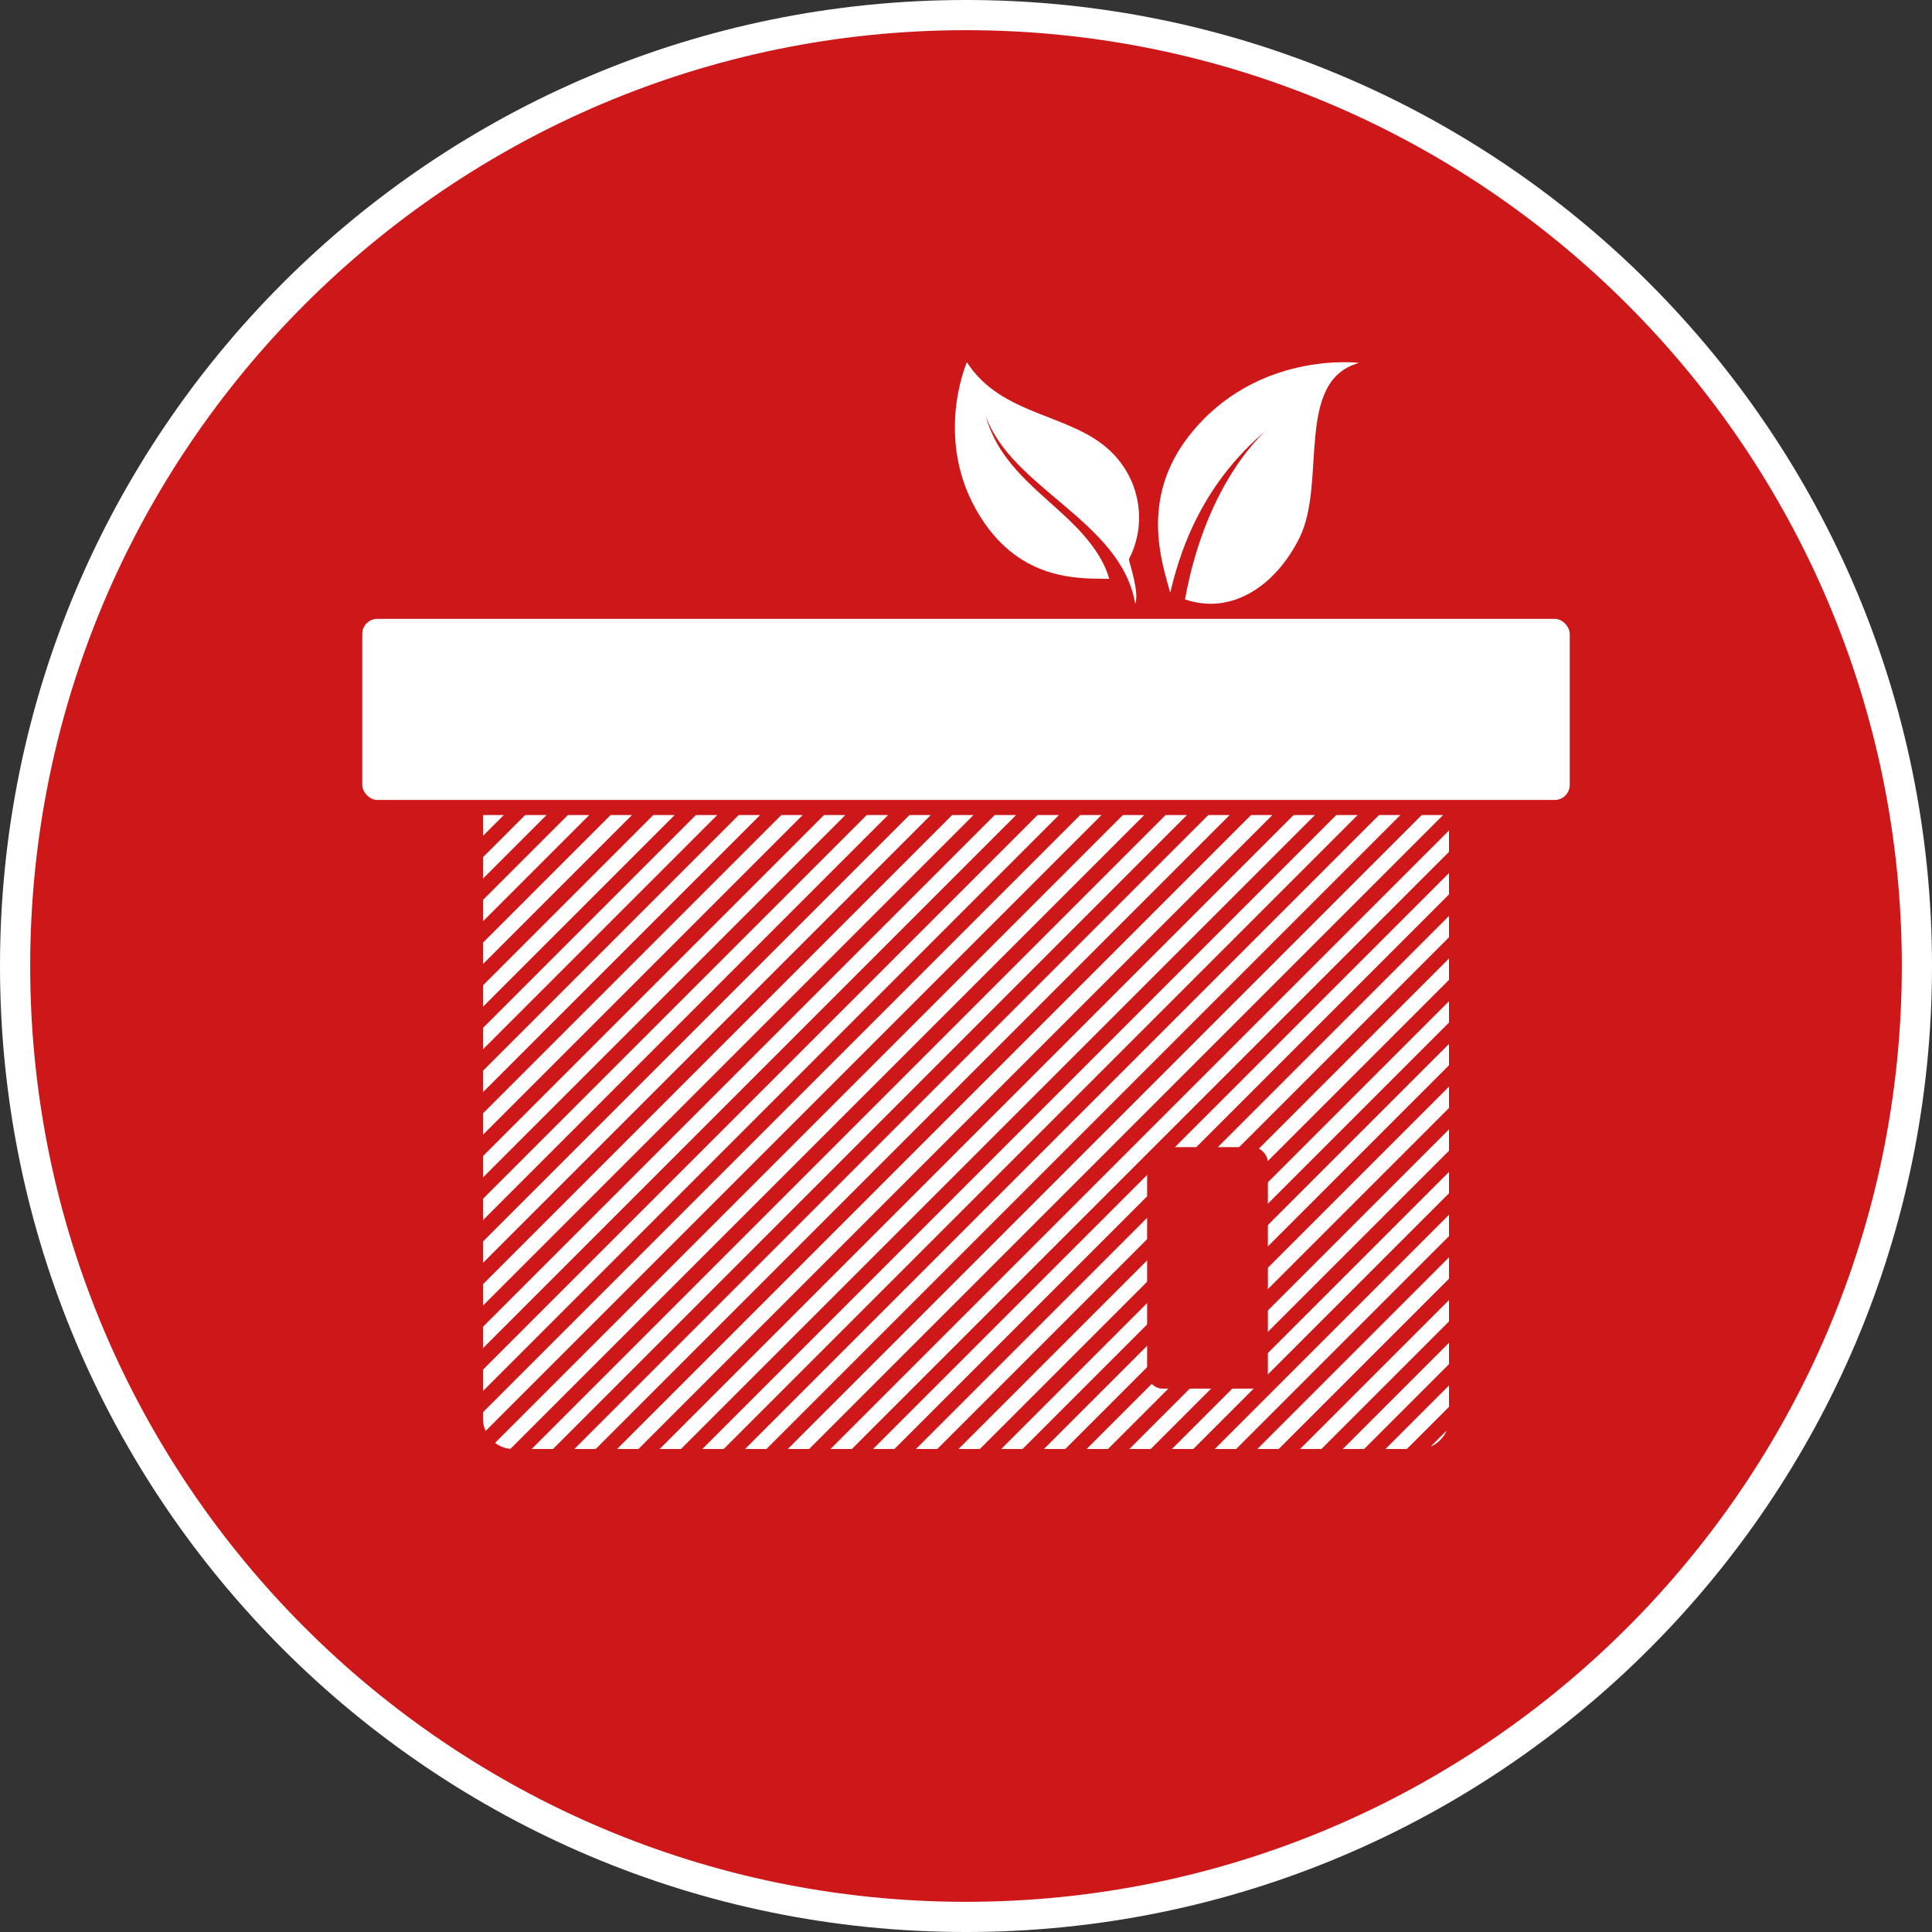
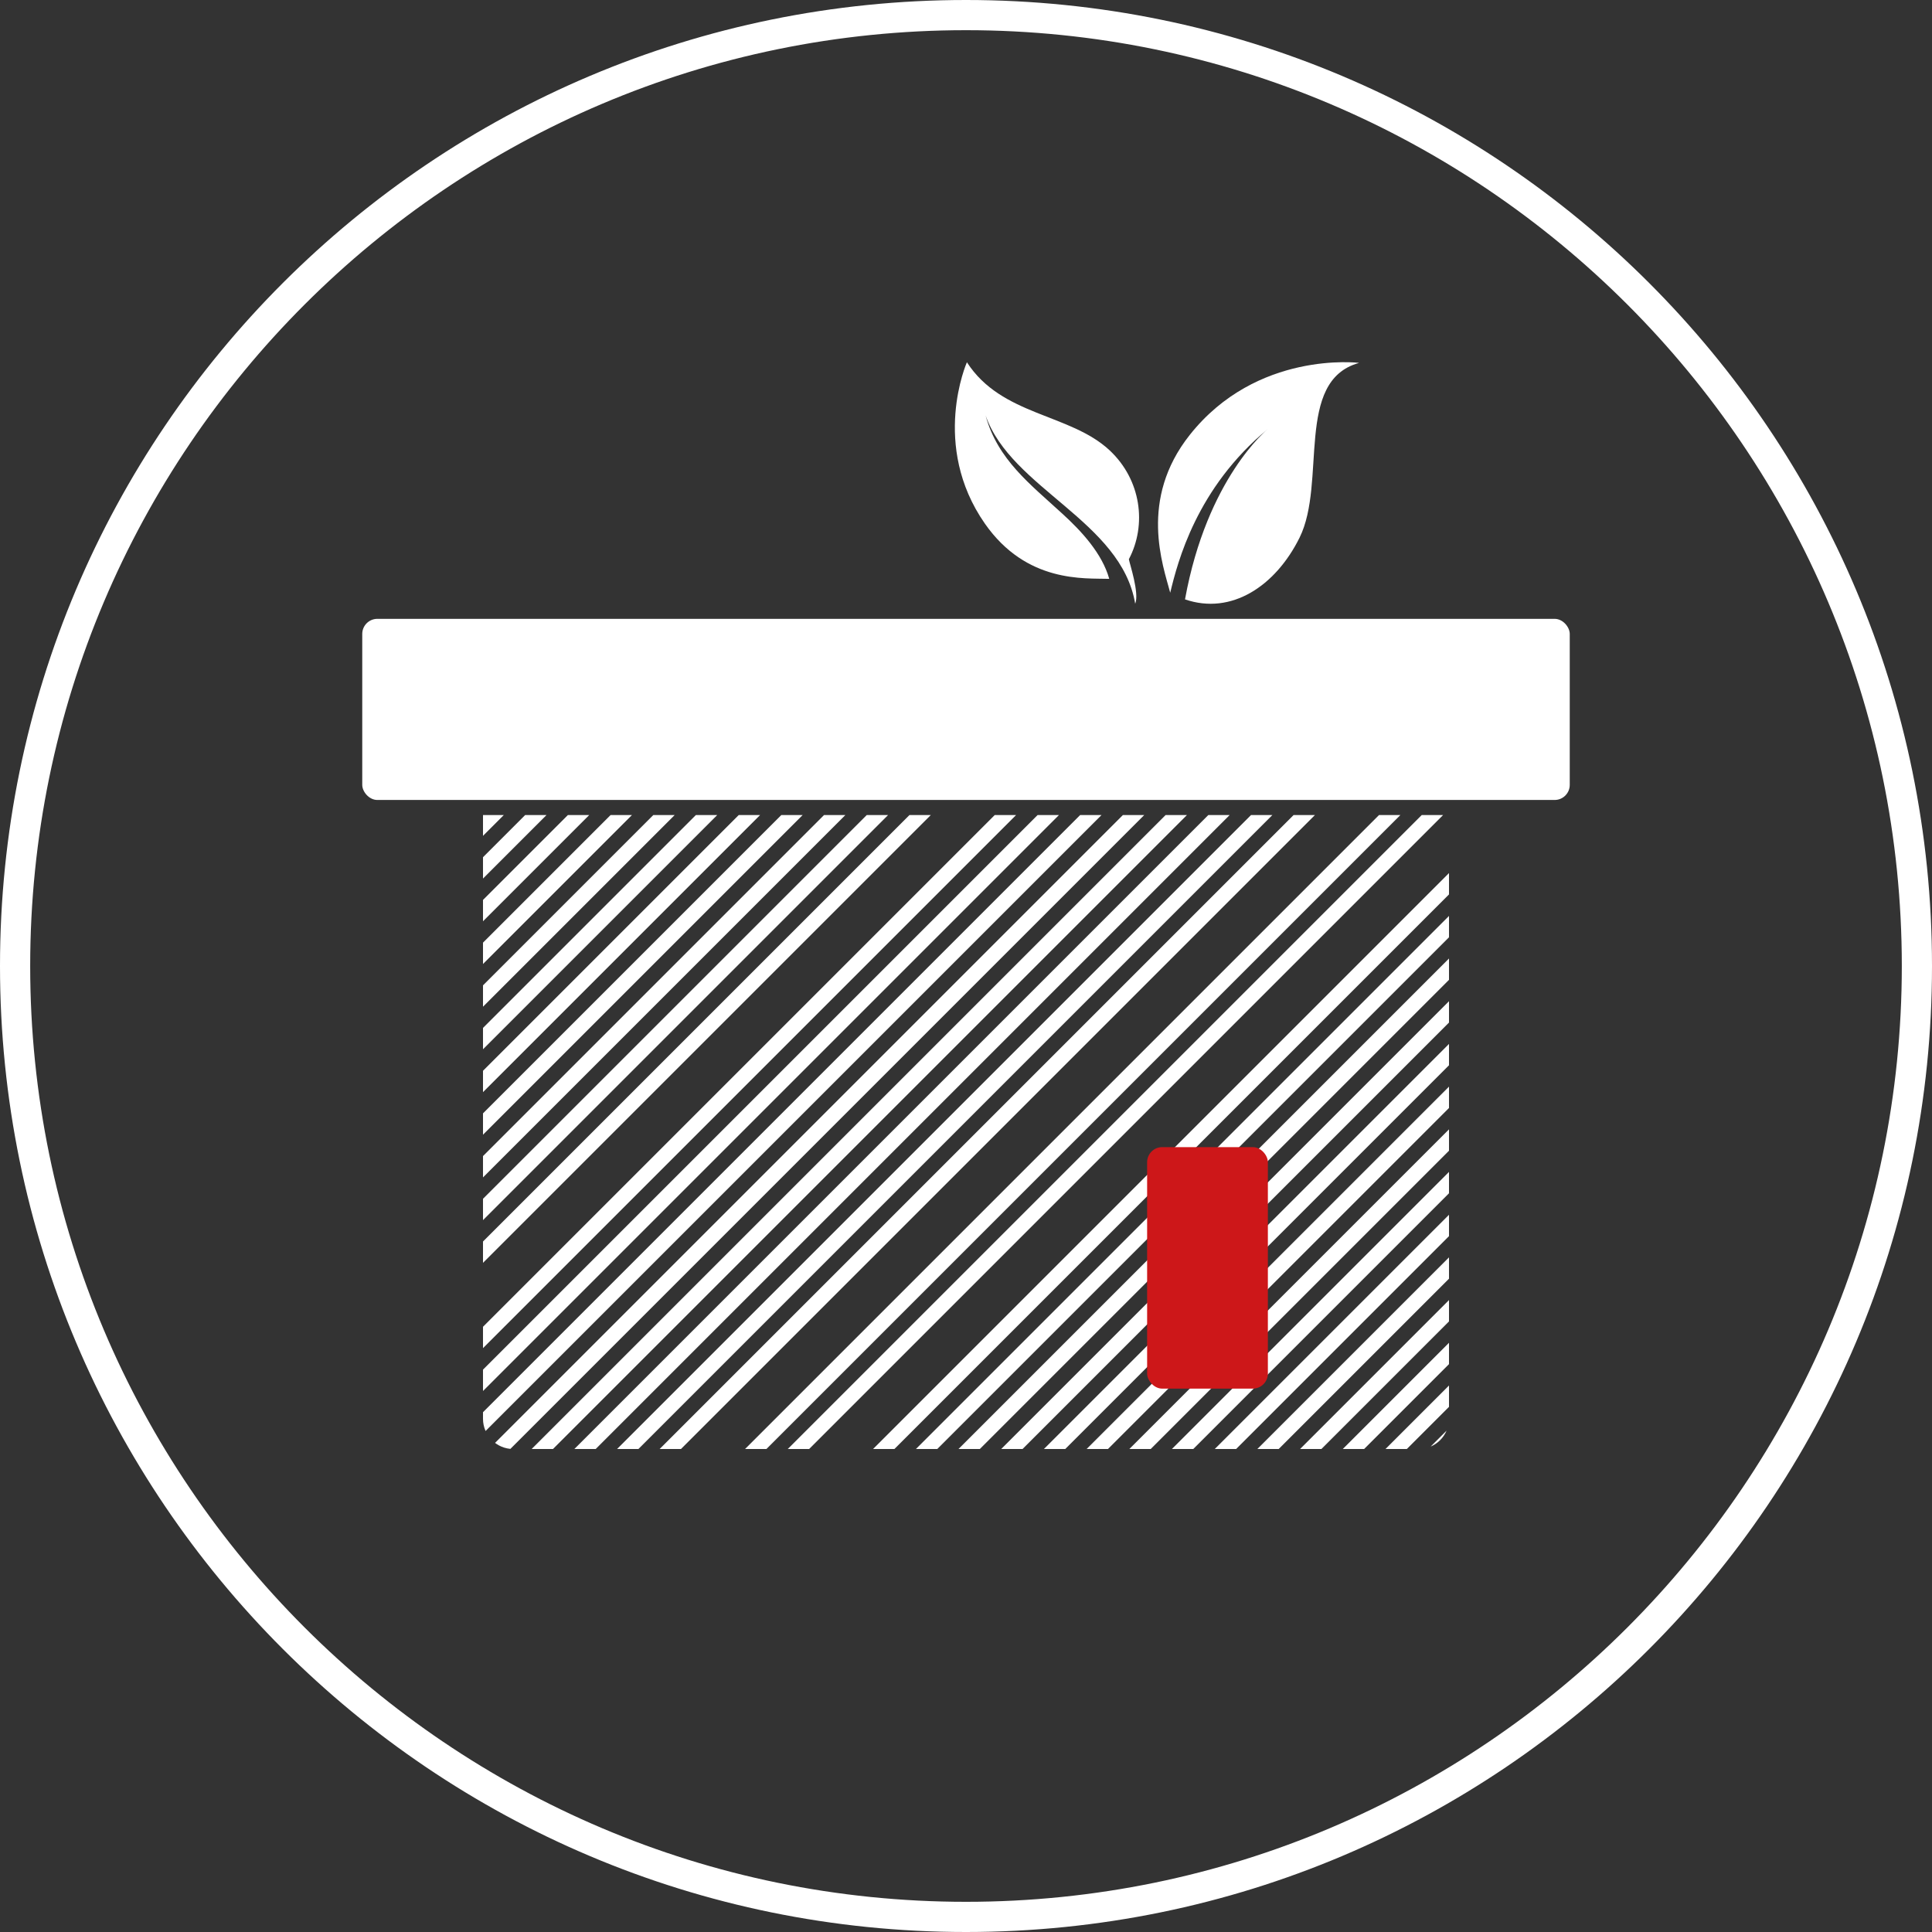
<svg xmlns="http://www.w3.org/2000/svg" width="128" height="128" viewBox="0 0 128 128">
  <rect x="0" y="0" width="128" height="128" fill="#333333" stroke="none" />
  <defs>
    <style>
      .uuid-bcf992c1-8327-481d-b95b-d58f69b13973 {
        clip-path: url(#uuid-23d5e1ad-4295-45bb-b31d-bdc8e89eace3);
      }

      .uuid-f7ea82e9-4afd-460d-80c1-c05c6f755af9 {
        fill: #fff;
      }

      .uuid-b6d5f33c-bd38-4e33-8546-5243927023a9 {
        stroke: #fff;
        stroke-miterlimit: 10;
      }

      .uuid-b6d5f33c-bd38-4e33-8546-5243927023a9, .uuid-b96b9333-0bad-4ac4-9243-c1d6d2046a66 {
        fill: none;
      }

      .uuid-2c093816-64a9-453c-b06a-ac69b24c73ad, .uuid-1c7b1284-d1e9-4af6-81ca-d13069828f2b {
        fill: #cd1719;
      }

      .uuid-1fbfd3a9-357d-4230-a200-07e31d19bf34 {
        clip-path: url(#uuid-89ddd3fb-3912-41b3-8110-258816af615f);
      }

      .uuid-1c7b1284-d1e9-4af6-81ca-d13069828f2b {
        fill-rule: evenodd;
      }

      .uuid-272f2381-8ccf-45b2-8c93-58321d9591ec {
        clip-path: url(#uuid-d2aef44d-3725-4263-bef4-9c637ef148f2);
      }

      .uuid-917b8278-c7b6-49bf-826e-fa363050863b {
        clip-path: url(#uuid-81812378-4527-4a8d-b9d8-1106261613d8);
      }
    </style>
    <clipPath id="uuid-81812378-4527-4a8d-b9d8-1106261613d8">
      <path class="uuid-b96b9333-0bad-4ac4-9243-c1d6d2046a66" d="M32,54h64v40c0,1.1-.9,2-2,2h-60c-1.1,0-2-.9-2-2v-40h0Z" />
    </clipPath>
    <clipPath id="uuid-d2aef44d-3725-4263-bef4-9c637ef148f2">
      <rect class="uuid-b96b9333-0bad-4ac4-9243-c1d6d2046a66" x="-104" y="45" width="64" height="51" rx="2" ry="2" />
    </clipPath>
    <clipPath id="uuid-23d5e1ad-4295-45bb-b31d-bdc8e89eace3">
      <rect class="uuid-b96b9333-0bad-4ac4-9243-c1d6d2046a66" x="-60" y="32" width="8" height="8" rx="-22" ry="-22" />
    </clipPath>
    <clipPath id="uuid-89ddd3fb-3912-41b3-8110-258816af615f">
      <rect class="uuid-b96b9333-0bad-4ac4-9243-c1d6d2046a66" x="-91" y="-4" width="70" height="80" />
    </clipPath>
  </defs>
  <g id="uuid-ca3f22f0-4ddc-4ffc-a415-918198d4820b" data-name="Hintergrund">
    <g>
-       <path class="uuid-1c7b1284-d1e9-4af6-81ca-d13069828f2b" d="M64,127C29.26,127,1,98.74,1,64S29.26,1,64,1s63,28.26,63,63-28.26,63-63,63Z" />
      <path class="uuid-f7ea82e9-4afd-460d-80c1-c05c6f755af9" d="M64,2c34.19,0,62,27.81,62,62s-27.81,62-62,62S2,98.19,2,64,29.81,2,64,2M64,0C28.65,0,0,28.65,0,64s28.65,64,64,64,64-28.65,64-64S99.35,0,64,0h0Z" />
    </g>
  </g>
  <g id="uuid-5ead8357-9ce8-4401-9f87-a7a70419f1bc" data-name="Holz">
    <g>
      <g id="uuid-6a0ddd4e-dfda-47a7-a1a8-4572556c5bb0" data-name="Fassade">
        <g class="uuid-917b8278-c7b6-49bf-826e-fa363050863b">
          <g>
            <line class="uuid-b6d5f33c-bd38-4e33-8546-5243927023a9" x1="-22.5" y1="66.75" x2="55.75" y2="-11.5" />
            <line class="uuid-b6d5f33c-bd38-4e33-8546-5243927023a9" x1="-21.09" y1="68.16" x2="57.16" y2="-10.09" />
            <line class="uuid-b6d5f33c-bd38-4e33-8546-5243927023a9" x1="-19.67" y1="69.58" x2="58.58" y2="-8.67" />
            <line class="uuid-b6d5f33c-bd38-4e33-8546-5243927023a9" x1="-18.26" y1="70.99" x2="59.99" y2="-7.26" />
            <line class="uuid-b6d5f33c-bd38-4e33-8546-5243927023a9" x1="-16.85" y1="72.41" x2="61.41" y2="-5.85" />
            <line class="uuid-b6d5f33c-bd38-4e33-8546-5243927023a9" x1="-15.43" y1="73.82" x2="62.82" y2="-4.43" />
            <line class="uuid-b6d5f33c-bd38-4e33-8546-5243927023a9" x1="-14.02" y1="75.24" x2="64.24" y2="-3.02" />
            <line class="uuid-b6d5f33c-bd38-4e33-8546-5243927023a9" x1="-12.6" y1="76.65" x2="65.65" y2="-1.6" />
            <line class="uuid-b6d5f33c-bd38-4e33-8546-5243927023a9" x1="-11.19" y1="78.06" x2="67.06" y2="-.19" />
            <line class="uuid-b6d5f33c-bd38-4e33-8546-5243927023a9" x1="-9.77" y1="79.48" x2="68.48" y2="1.23" />
            <line class="uuid-b6d5f33c-bd38-4e33-8546-5243927023a9" x1="-8.36" y1="80.89" x2="69.89" y2="2.64" />
            <line class="uuid-b6d5f33c-bd38-4e33-8546-5243927023a9" x1="-6.95" y1="82.31" x2="71.31" y2="4.05" />
            <line class="uuid-b6d5f33c-bd38-4e33-8546-5243927023a9" x1="-5.53" y1="83.72" x2="72.72" y2="5.47" />
            <line class="uuid-b6d5f33c-bd38-4e33-8546-5243927023a9" x1="-4.12" y1="85.14" x2="74.14" y2="6.88" />
            <line class="uuid-b6d5f33c-bd38-4e33-8546-5243927023a9" x1="-2.7" y1="86.55" x2="75.55" y2="8.3" />
            <line class="uuid-b6d5f33c-bd38-4e33-8546-5243927023a9" x1="-1.29" y1="87.96" x2="76.96" y2="9.71" />
            <line class="uuid-b6d5f33c-bd38-4e33-8546-5243927023a9" x1=".12" y1="89.38" x2="78.38" y2="11.12" />
            <line class="uuid-b6d5f33c-bd38-4e33-8546-5243927023a9" x1="1.54" y1="90.79" x2="79.79" y2="12.54" />
            <line class="uuid-b6d5f33c-bd38-4e33-8546-5243927023a9" x1="2.95" y1="92.21" x2="81.21" y2="13.95" />
            <line class="uuid-b6d5f33c-bd38-4e33-8546-5243927023a9" x1="4.37" y1="93.62" x2="82.62" y2="15.37" />
            <line class="uuid-b6d5f33c-bd38-4e33-8546-5243927023a9" x1="5.78" y1="95.03" x2="84.03" y2="16.78" />
            <line class="uuid-b6d5f33c-bd38-4e33-8546-5243927023a9" x1="7.2" y1="96.45" x2="85.45" y2="18.2" />
            <line class="uuid-b6d5f33c-bd38-4e33-8546-5243927023a9" x1="8.61" y1="97.86" x2="86.86" y2="19.61" />
            <line class="uuid-b6d5f33c-bd38-4e33-8546-5243927023a9" x1="10.02" y1="99.28" x2="88.28" y2="21.02" />
            <line class="uuid-b6d5f33c-bd38-4e33-8546-5243927023a9" x1="11.44" y1="100.69" x2="89.69" y2="22.44" />
            <line class="uuid-b6d5f33c-bd38-4e33-8546-5243927023a9" x1="12.85" y1="102.11" x2="91.11" y2="23.85" />
-             <line class="uuid-b6d5f33c-bd38-4e33-8546-5243927023a9" x1="14.27" y1="103.52" x2="92.52" y2="25.27" />
            <line class="uuid-b6d5f33c-bd38-4e33-8546-5243927023a9" x1="15.68" y1="104.93" x2="93.93" y2="26.68" />
            <line class="uuid-b6d5f33c-bd38-4e33-8546-5243927023a9" x1="17.1" y1="106.35" x2="95.35" y2="28.1" />
            <line class="uuid-b6d5f33c-bd38-4e33-8546-5243927023a9" x1="18.51" y1="107.76" x2="96.76" y2="29.51" />
            <line class="uuid-b6d5f33c-bd38-4e33-8546-5243927023a9" x1="19.92" y1="109.18" x2="98.18" y2="30.92" />
            <line class="uuid-b6d5f33c-bd38-4e33-8546-5243927023a9" x1="21.34" y1="110.59" x2="99.59" y2="32.34" />
            <line class="uuid-b6d5f33c-bd38-4e33-8546-5243927023a9" x1="22.75" y1="112.01" x2="101.01" y2="33.75" />
            <line class="uuid-b6d5f33c-bd38-4e33-8546-5243927023a9" x1="24.17" y1="113.42" x2="102.42" y2="35.17" />
            <line class="uuid-b6d5f33c-bd38-4e33-8546-5243927023a9" x1="25.58" y1="114.83" x2="103.83" y2="36.58" />
-             <line class="uuid-b6d5f33c-bd38-4e33-8546-5243927023a9" x1="26.99" y1="116.25" x2="105.25" y2="37.99" />
            <line class="uuid-b6d5f33c-bd38-4e33-8546-5243927023a9" x1="28.41" y1="117.66" x2="106.66" y2="39.41" />
            <line class="uuid-b6d5f33c-bd38-4e33-8546-5243927023a9" x1="29.82" y1="119.08" x2="108.08" y2="40.82" />
-             <line class="uuid-b6d5f33c-bd38-4e33-8546-5243927023a9" x1="31.24" y1="120.49" x2="109.49" y2="42.24" />
            <line class="uuid-b6d5f33c-bd38-4e33-8546-5243927023a9" x1="32.65" y1="121.9" x2="110.9" y2="43.65" />
            <line class="uuid-b6d5f33c-bd38-4e33-8546-5243927023a9" x1="34.07" y1="123.32" x2="112.32" y2="45.07" />
            <line class="uuid-b6d5f33c-bd38-4e33-8546-5243927023a9" x1="35.48" y1="124.73" x2="113.73" y2="46.48" />
            <line class="uuid-b6d5f33c-bd38-4e33-8546-5243927023a9" x1="36.89" y1="126.15" x2="115.15" y2="47.89" />
            <line class="uuid-b6d5f33c-bd38-4e33-8546-5243927023a9" x1="38.31" y1="127.56" x2="116.56" y2="49.31" />
            <line class="uuid-b6d5f33c-bd38-4e33-8546-5243927023a9" x1="39.72" y1="128.98" x2="117.98" y2="50.72" />
            <line class="uuid-b6d5f33c-bd38-4e33-8546-5243927023a9" x1="41.14" y1="130.39" x2="119.39" y2="52.14" />
            <line class="uuid-b6d5f33c-bd38-4e33-8546-5243927023a9" x1="42.55" y1="131.8" x2="120.8" y2="53.55" />
            <line class="uuid-b6d5f33c-bd38-4e33-8546-5243927023a9" x1="43.97" y1="133.22" x2="122.22" y2="54.97" />
            <line class="uuid-b6d5f33c-bd38-4e33-8546-5243927023a9" x1="45.38" y1="134.63" x2="123.63" y2="56.38" />
            <line class="uuid-b6d5f33c-bd38-4e33-8546-5243927023a9" x1="46.79" y1="136.05" x2="125.05" y2="57.79" />
            <line class="uuid-b6d5f33c-bd38-4e33-8546-5243927023a9" x1="48.21" y1="137.46" x2="126.46" y2="59.21" />
            <line class="uuid-b6d5f33c-bd38-4e33-8546-5243927023a9" x1="49.62" y1="138.88" x2="127.88" y2="60.62" />
            <line class="uuid-b6d5f33c-bd38-4e33-8546-5243927023a9" x1="51.04" y1="140.29" x2="129.29" y2="62.04" />
            <line class="uuid-b6d5f33c-bd38-4e33-8546-5243927023a9" x1="52.45" y1="141.7" x2="130.7" y2="63.45" />
            <line class="uuid-b6d5f33c-bd38-4e33-8546-5243927023a9" x1="53.86" y1="143.12" x2="132.12" y2="64.86" />
            <line class="uuid-b6d5f33c-bd38-4e33-8546-5243927023a9" x1="55.28" y1="144.53" x2="133.53" y2="66.28" />
            <line class="uuid-b6d5f33c-bd38-4e33-8546-5243927023a9" x1="56.69" y1="145.95" x2="134.95" y2="67.69" />
            <line class="uuid-b6d5f33c-bd38-4e33-8546-5243927023a9" x1="58.11" y1="147.36" x2="136.36" y2="69.11" />
            <line class="uuid-b6d5f33c-bd38-4e33-8546-5243927023a9" x1="59.52" y1="148.77" x2="137.77" y2="70.52" />
            <line class="uuid-b6d5f33c-bd38-4e33-8546-5243927023a9" x1="60.94" y1="150.19" x2="139.19" y2="71.94" />
            <line class="uuid-b6d5f33c-bd38-4e33-8546-5243927023a9" x1="62.35" y1="151.6" x2="140.6" y2="73.35" />
            <line class="uuid-b6d5f33c-bd38-4e33-8546-5243927023a9" x1="63.76" y1="153.02" x2="142.02" y2="74.76" />
            <line class="uuid-b6d5f33c-bd38-4e33-8546-5243927023a9" x1="65.18" y1="154.43" x2="143.43" y2="76.18" />
            <line class="uuid-b6d5f33c-bd38-4e33-8546-5243927023a9" x1="66.59" y1="155.85" x2="144.85" y2="77.59" />
            <line class="uuid-b6d5f33c-bd38-4e33-8546-5243927023a9" x1="68.01" y1="157.26" x2="146.26" y2="79.01" />
            <line class="uuid-b6d5f33c-bd38-4e33-8546-5243927023a9" x1="69.42" y1="158.67" x2="147.67" y2="80.42" />
            <line class="uuid-b6d5f33c-bd38-4e33-8546-5243927023a9" x1="70.84" y1="160.09" x2="149.09" y2="81.84" />
            <line class="uuid-b6d5f33c-bd38-4e33-8546-5243927023a9" x1="72.25" y1="161.5" x2="150.5" y2="83.25" />
          </g>
        </g>
      </g>
      <g id="uuid-15bdf12c-db41-4de1-a9a6-d183090ca5cc" data-name="Dach">
        <rect class="uuid-f7ea82e9-4afd-460d-80c1-c05c6f755af9" x="24" y="41" width="80" height="12" rx="1" ry="1" />
      </g>
      <g id="uuid-6734d487-8bb3-4560-89d9-48307196332f" data-name="Tür">
        <rect class="uuid-2c093816-64a9-453c-b06a-ac69b24c73ad" x="76" y="76" width="8" height="16" rx="1" ry="1" />
      </g>
      <path class="uuid-f7ea82e9-4afd-460d-80c1-c05c6f755af9" d="M65.3,27.53c.79,2.92,2.97,4.56,5.09,6.51,1.24,1.13,2.63,2.62,3.1,4.31h0c-1.65-.05-5.48.29-8.24-3.66-3.62-5.19-1.19-10.69-1.19-10.69,2.3,3.57,6.83,3.38,9.46,5.84,2.09,1.96,2.47,4.93,1.27,7.21.05.3.71,2.25.42,2.95-.92-5.48-8.22-7.63-9.91-12.47Z" />
      <path class="uuid-f7ea82e9-4afd-460d-80c1-c05c6f755af9" d="M90.02,24.05c-4.26,1.19-2.11,7.91-3.92,11.57-1.59,3.21-4.52,5.15-7.59,4.09,1.46-8.05,5.48-11.28,5.48-11.28-4.72,3.9-5.97,8.81-6.46,10.84-.48-1.81-2.1-6.17,1.29-10.45,4.45-5.62,11.21-4.78,11.21-4.78Z" />
    </g>
    <g>
      <g class="uuid-272f2381-8ccf-45b2-8c93-58321d9591ec">
        <g>
          <line class="uuid-b6d5f33c-bd38-4e33-8546-5243927023a9" x1="-77.89" y1="147.36" x2=".36" y2="69.11" />
          <line class="uuid-b6d5f33c-bd38-4e33-8546-5243927023a9" x1="-76.48" y1="148.77" x2="1.77" y2="70.52" />
          <line class="uuid-b6d5f33c-bd38-4e33-8546-5243927023a9" x1="-75.06" y1="150.19" x2="3.19" y2="71.94" />
          <line class="uuid-b6d5f33c-bd38-4e33-8546-5243927023a9" x1="-73.65" y1="151.6" x2="4.6" y2="73.35" />
          <line class="uuid-b6d5f33c-bd38-4e33-8546-5243927023a9" x1="-72.24" y1="153.02" x2="6.02" y2="74.76" />
          <line class="uuid-b6d5f33c-bd38-4e33-8546-5243927023a9" x1="-70.82" y1="154.43" x2="7.43" y2="76.18" />
          <line class="uuid-b6d5f33c-bd38-4e33-8546-5243927023a9" x1="-69.41" y1="155.85" x2="8.85" y2="77.59" />
          <line class="uuid-b6d5f33c-bd38-4e33-8546-5243927023a9" x1="-67.99" y1="157.26" x2="10.26" y2="79.01" />
          <line class="uuid-b6d5f33c-bd38-4e33-8546-5243927023a9" x1="-66.58" y1="158.67" x2="11.67" y2="80.42" />
          <line class="uuid-b6d5f33c-bd38-4e33-8546-5243927023a9" x1="-65.16" y1="160.09" x2="13.09" y2="81.84" />
          <line class="uuid-b6d5f33c-bd38-4e33-8546-5243927023a9" x1="-63.75" y1="161.5" x2="14.5" y2="83.25" />
        </g>
      </g>
      <g class="uuid-bcf992c1-8327-481d-b95b-d58f69b13973">
        <g class="uuid-1fbfd3a9-357d-4230-a200-07e31d19bf34">
          <g>
            <rect class="uuid-f7ea82e9-4afd-460d-80c1-c05c6f755af9" x="-93.66" y="53.18" width="110.67" height="1" transform="translate(-49.18 -11.38) rotate(-45)" />
            <rect class="uuid-f7ea82e9-4afd-460d-80c1-c05c6f755af9" x="-92.24" y="54.59" width="110.67" height="1" transform="translate(-49.77 -9.96) rotate(-45)" />
            <rect class="uuid-f7ea82e9-4afd-460d-80c1-c05c6f755af9" x="-90.83" y="56.01" width="110.67" height="1" transform="translate(-50.35 -8.55) rotate(-45)" />
            <rect class="uuid-f7ea82e9-4afd-460d-80c1-c05c6f755af9" x="-89.41" y="57.42" width="110.67" height="1" transform="translate(-50.94 -7.13) rotate(-45)" />
            <rect class="uuid-f7ea82e9-4afd-460d-80c1-c05c6f755af9" x="-88" y="58.83" width="110.67" height="1" transform="translate(-51.52 -5.72) rotate(-45)" />
            <rect class="uuid-f7ea82e9-4afd-460d-80c1-c05c6f755af9" x="-86.58" y="60.25" width="110.67" height="1" transform="translate(-52.11 -4.31) rotate(-45)" />
            <rect class="uuid-f7ea82e9-4afd-460d-80c1-c05c6f755af9" x="-85.17" y="61.66" width="110.67" height="1" transform="translate(-52.69 -2.89) rotate(-45)" />
            <rect class="uuid-f7ea82e9-4afd-460d-80c1-c05c6f755af9" x="-83.76" y="63.08" width="110.67" height="1" transform="translate(-53.28 -1.48) rotate(-45)" />
            <rect class="uuid-f7ea82e9-4afd-460d-80c1-c05c6f755af9" x="-82.34" y="64.49" width="110.67" height="1" transform="translate(-53.87 -.06) rotate(-45)" />
            <rect class="uuid-f7ea82e9-4afd-460d-80c1-c05c6f755af9" x="-80.93" y="65.91" width="110.67" height="1" transform="translate(-54.45 1.35) rotate(-45)" />
            <rect class="uuid-f7ea82e9-4afd-460d-80c1-c05c6f755af9" x="-79.51" y="67.32" width="110.67" height="1" transform="translate(-55.04 2.77) rotate(-45)" />
            <rect class="uuid-f7ea82e9-4afd-460d-80c1-c05c6f755af9" x="-78.1" y="68.73" width="110.67" height="1" transform="translate(-55.62 4.18) rotate(-45)" />
            <rect class="uuid-f7ea82e9-4afd-460d-80c1-c05c6f755af9" x="-76.69" y="70.15" width="110.67" height="1" transform="translate(-56.21 5.59) rotate(-45)" />
            <rect class="uuid-f7ea82e9-4afd-460d-80c1-c05c6f755af9" x="-75.27" y="71.56" width="110.67" height="1" transform="translate(-56.8 7.01) rotate(-45)" />
            <rect class="uuid-f7ea82e9-4afd-460d-80c1-c05c6f755af9" x="-73.86" y="72.98" width="110.67" height="1" transform="translate(-57.38 8.42) rotate(-45)" />
            <rect class="uuid-f7ea82e9-4afd-460d-80c1-c05c6f755af9" x="-72.44" y="74.39" width="110.67" height="1" transform="translate(-57.97 9.84) rotate(-45)" />
            <rect class="uuid-f7ea82e9-4afd-460d-80c1-c05c6f755af9" x="-71.03" y="75.81" width="110.67" height="1" transform="translate(-58.55 11.25) rotate(-45)" />
            <rect class="uuid-f7ea82e9-4afd-460d-80c1-c05c6f755af9" x="-69.61" y="77.22" width="110.67" height="1" transform="translate(-59.14 12.67) rotate(-45)" />
            <rect class="uuid-f7ea82e9-4afd-460d-80c1-c05c6f755af9" x="-68.2" y="78.63" width="110.67" height="1" transform="translate(-59.72 14.08) rotate(-45)" />
            <rect class="uuid-f7ea82e9-4afd-460d-80c1-c05c6f755af9" x="-66.79" y="80.05" width="110.67" height="1" transform="translate(-60.31 15.49) rotate(-45)" />
            <rect class="uuid-f7ea82e9-4afd-460d-80c1-c05c6f755af9" x="-65.37" y="81.46" width="110.67" height="1" transform="translate(-60.9 16.91) rotate(-45)" />
            <rect class="uuid-f7ea82e9-4afd-460d-80c1-c05c6f755af9" x="-63.96" y="82.88" width="110.67" height="1" transform="translate(-61.48 18.32) rotate(-45)" />
          </g>
        </g>
      </g>
    </g>
  </g>
</svg>